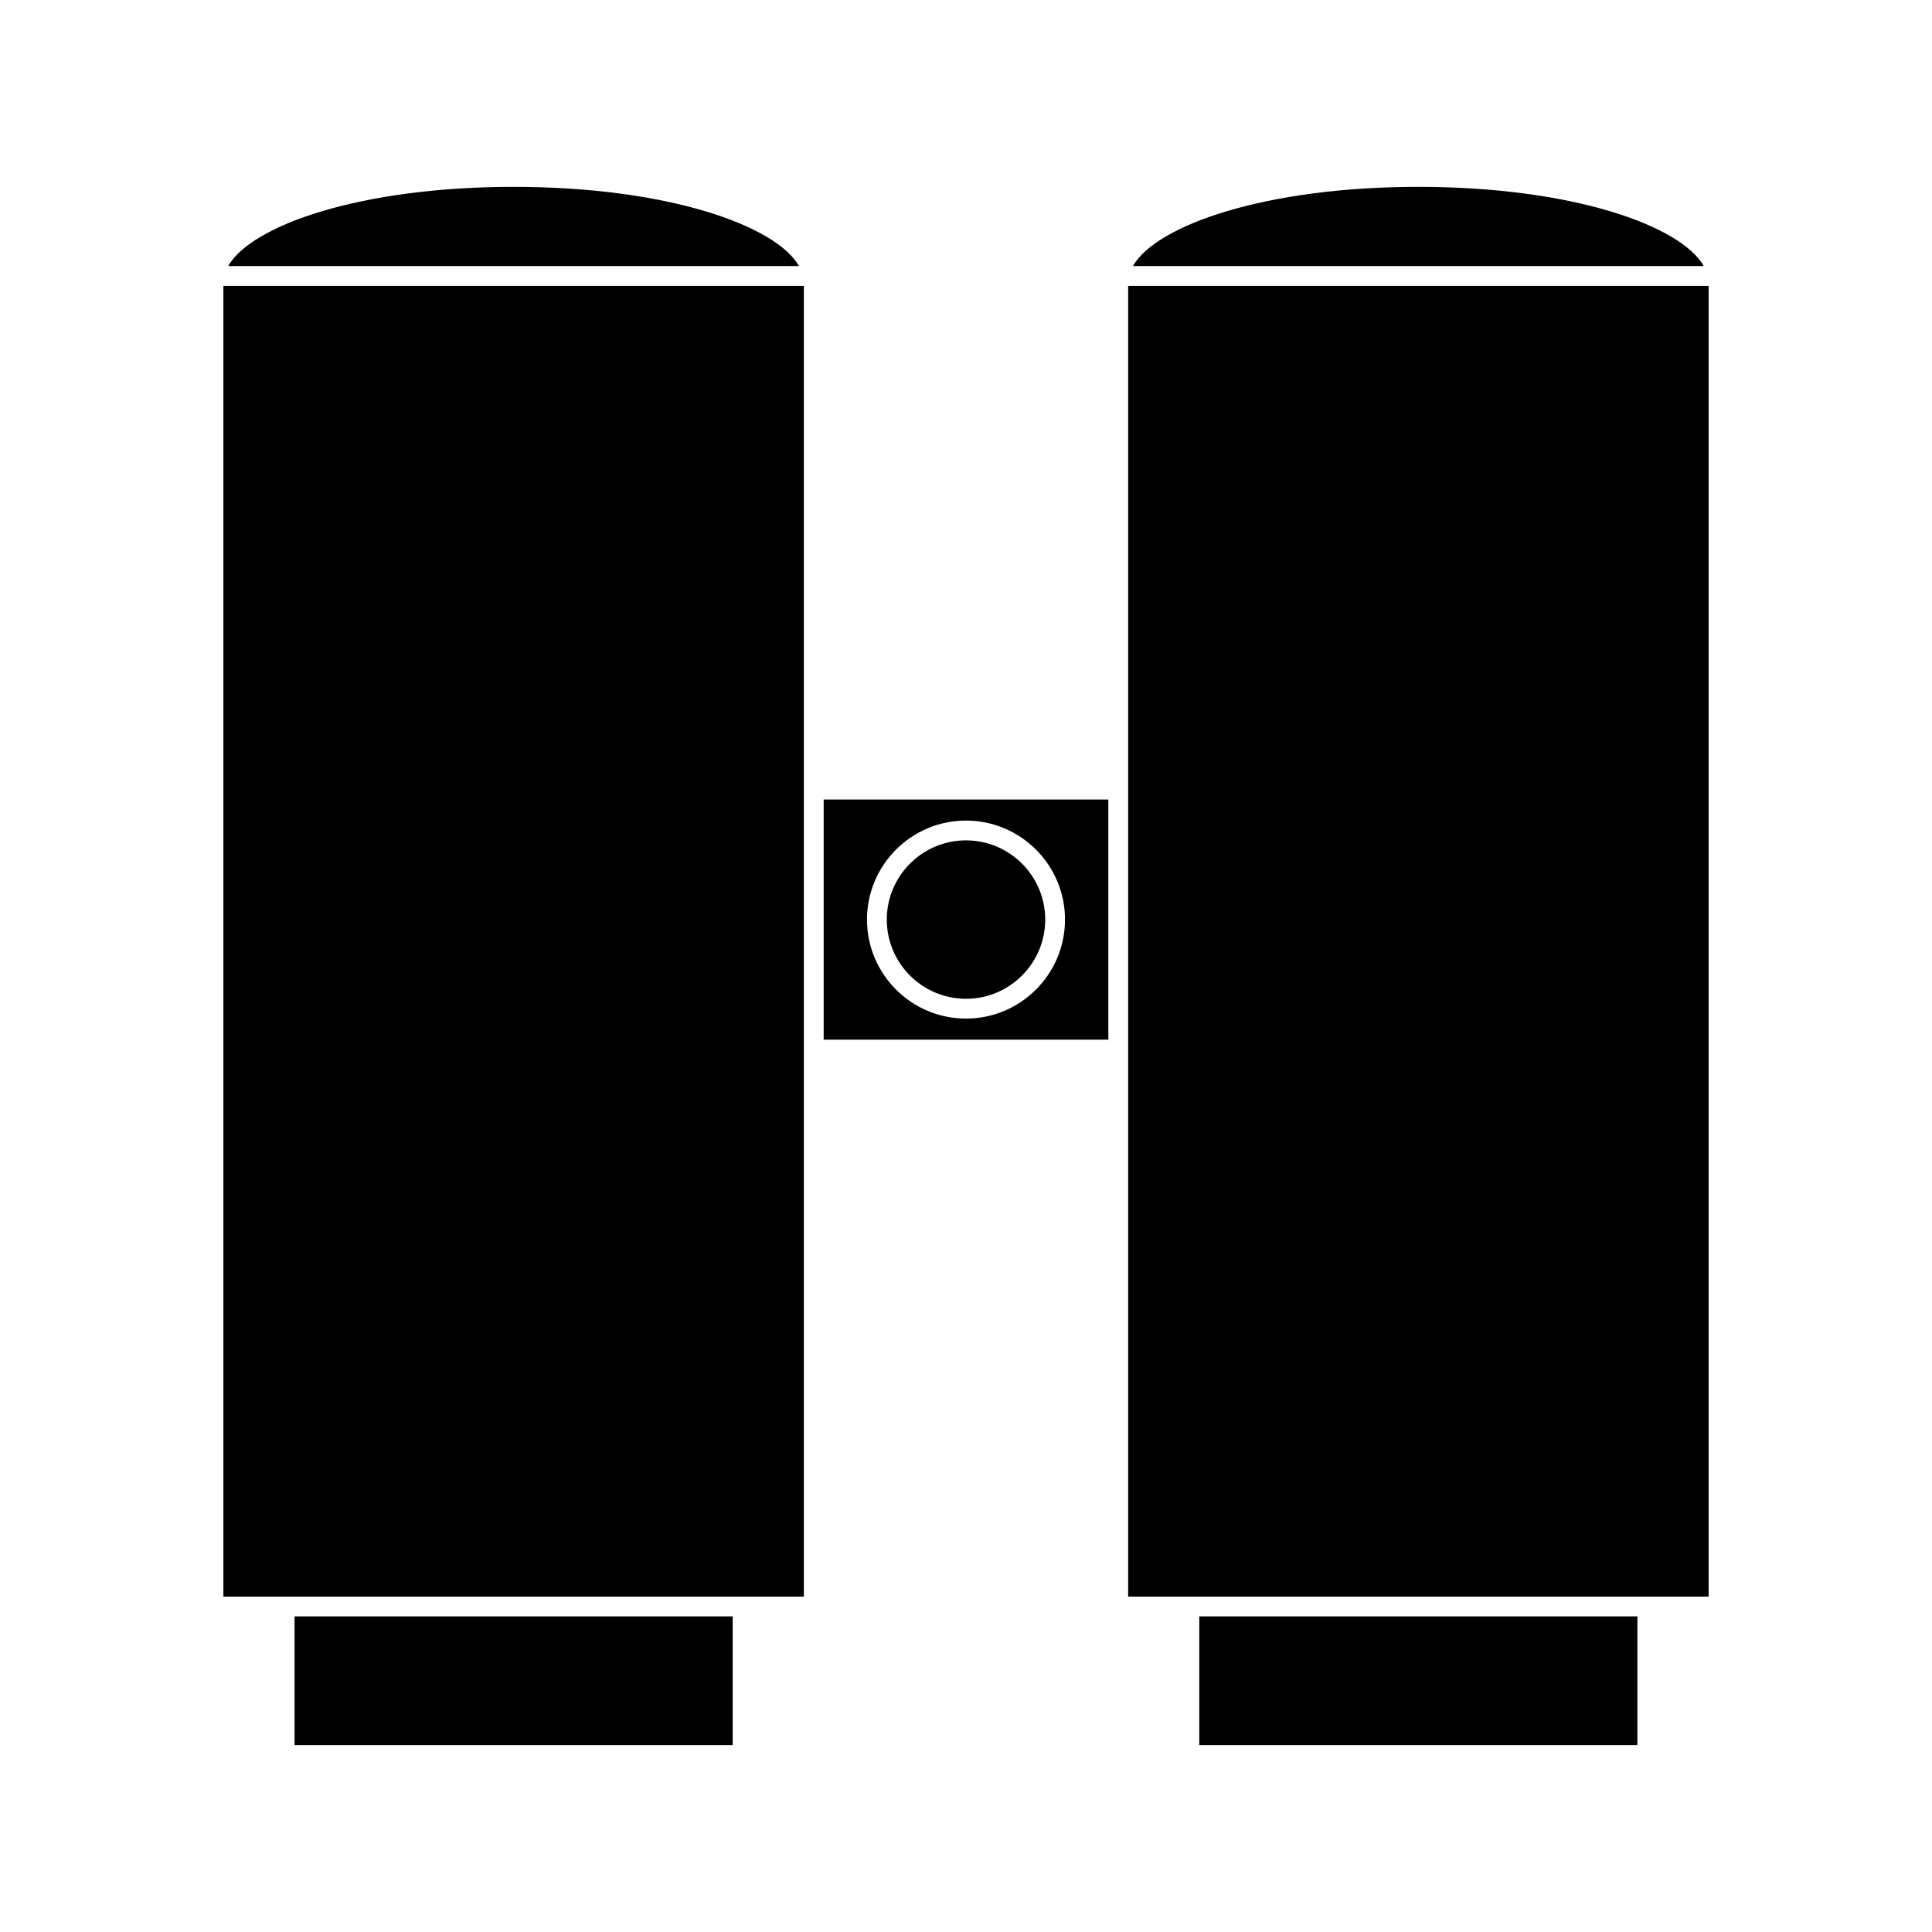
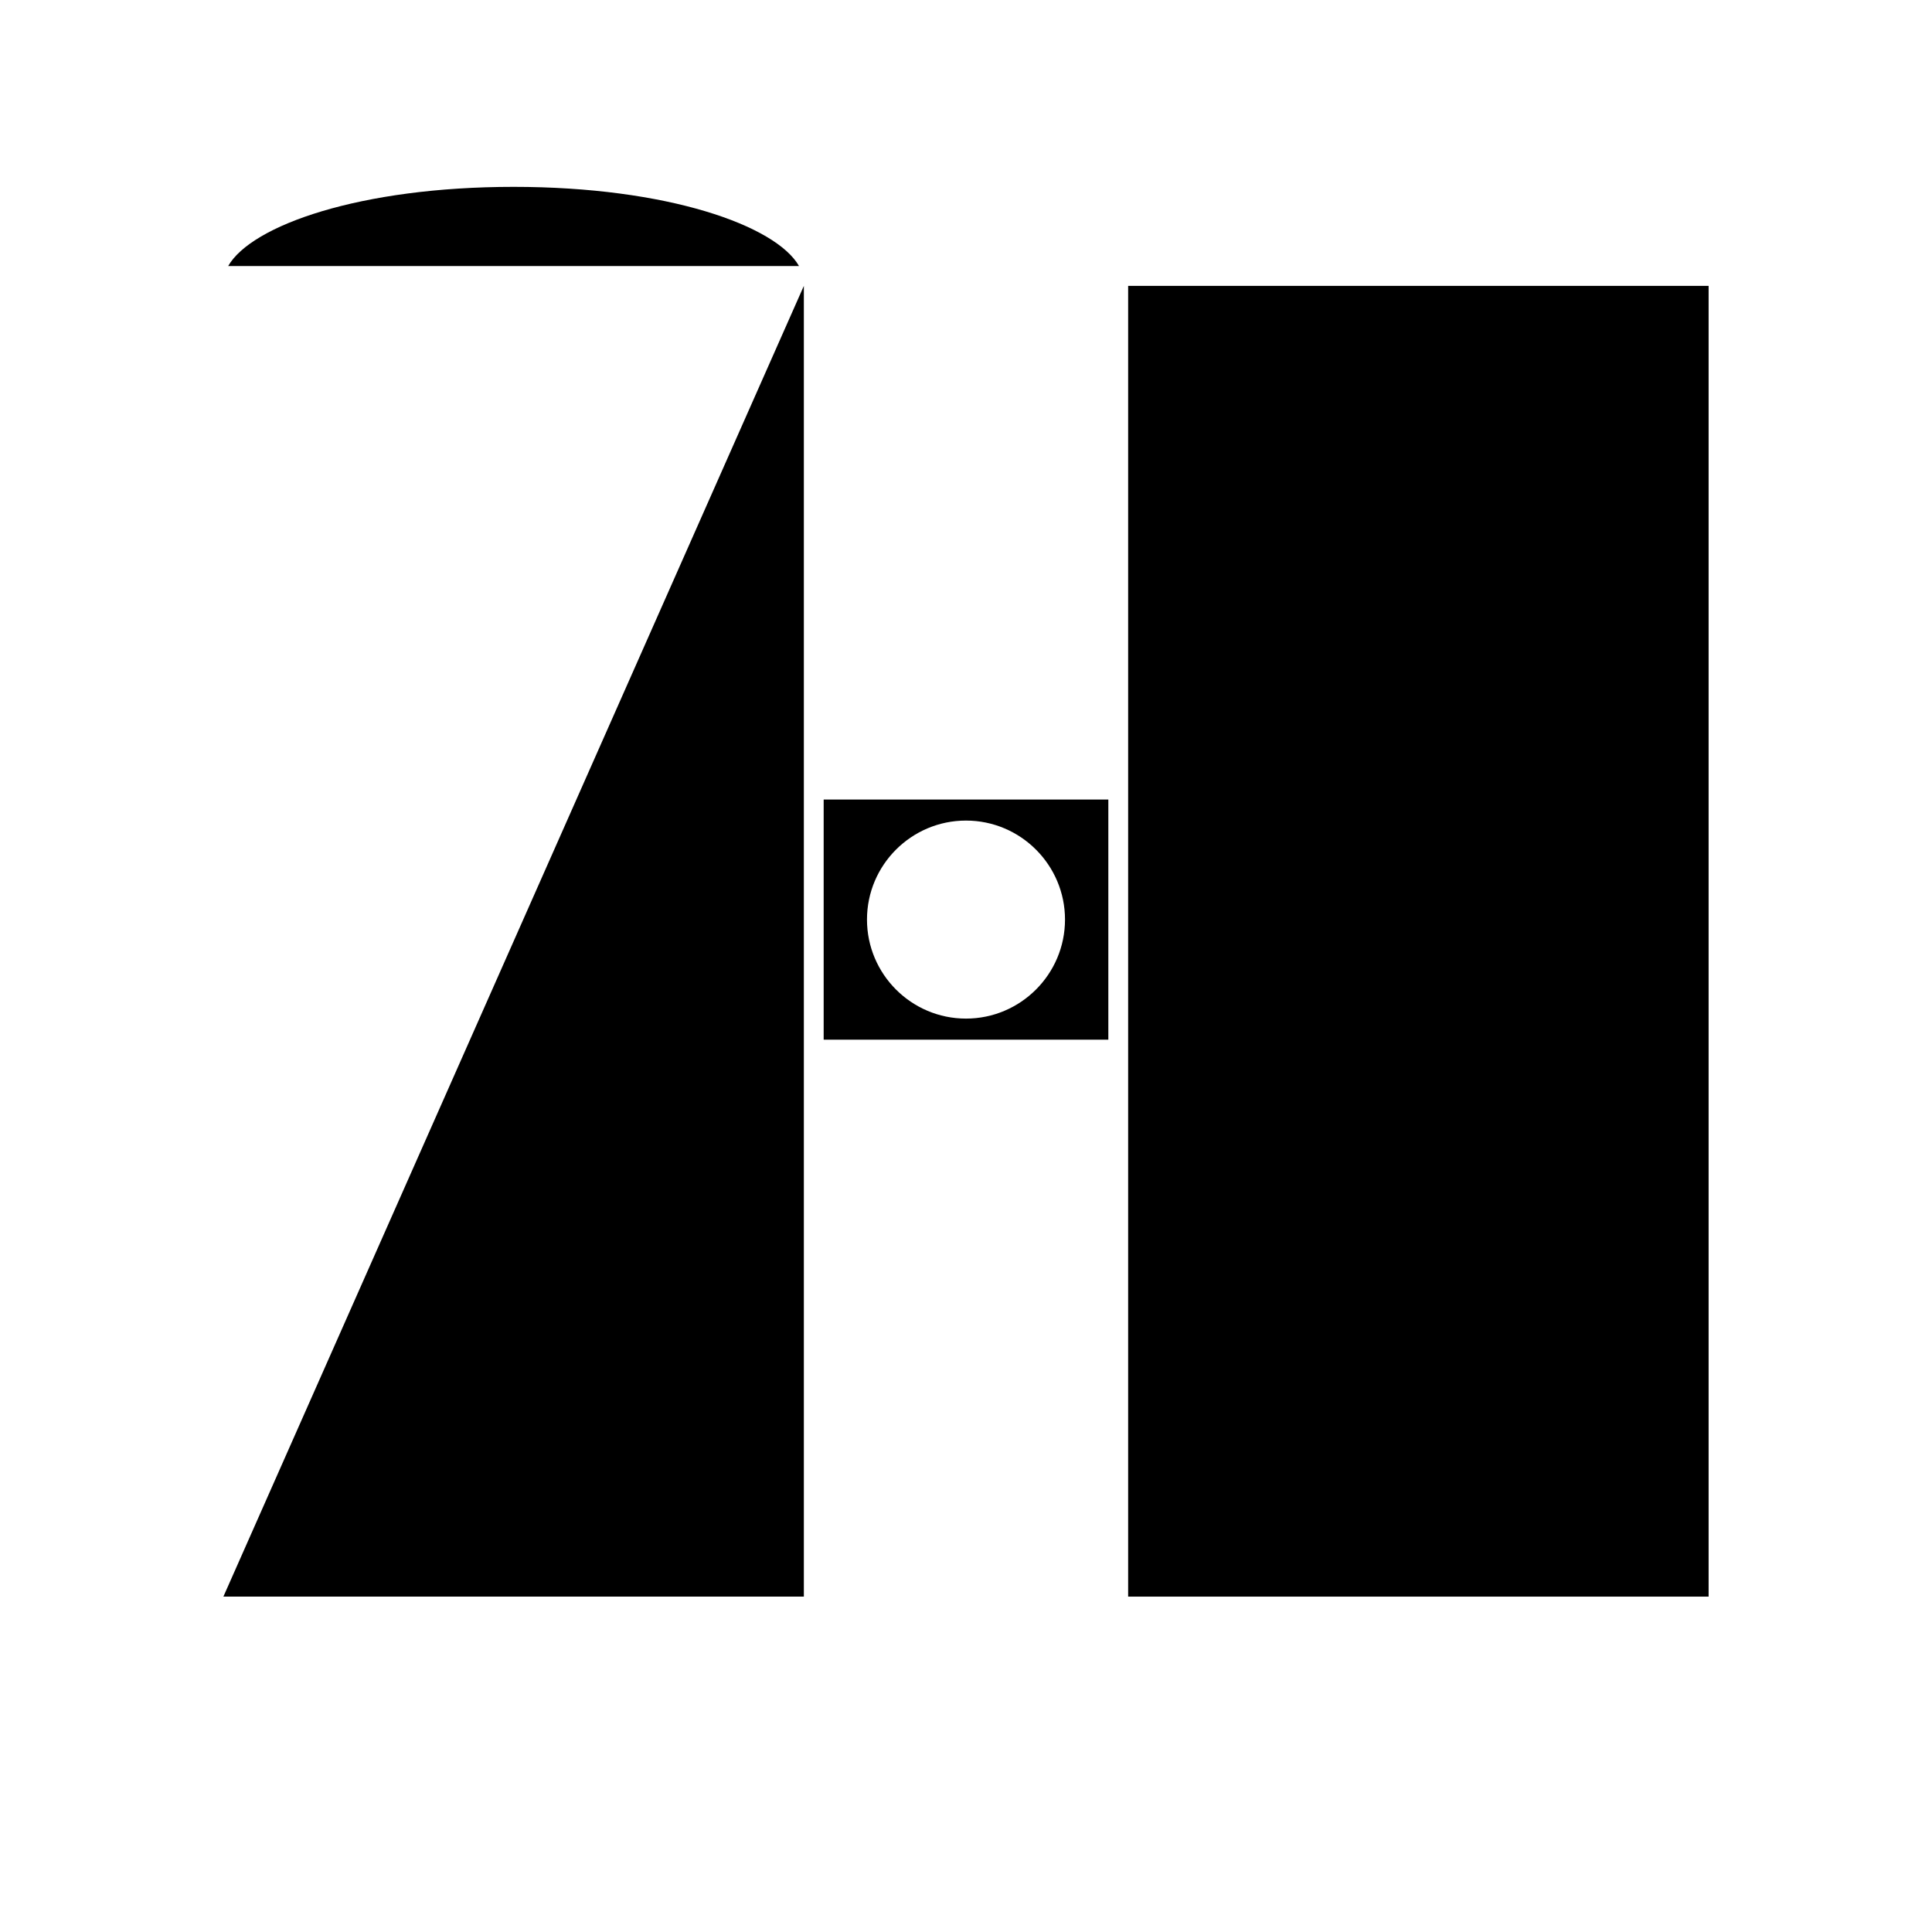
<svg xmlns="http://www.w3.org/2000/svg" fill="#000000" width="800px" height="800px" version="1.1" viewBox="144 144 512 512">
  <g>
-     <path d="m222.06 572.36h116.11v34.113h-116.11z" />
    <path d="m280.11 193.52c-40.668 0-69.488 10.203-75.648 20.992h151.29c-6.16-10.789-34.984-20.992-75.645-20.992z" />
-     <path d="m203.2 567.12h153.83v-347.36h-153.83z" />
-     <path d="m519.88 193.52c-40.66 0-69.496 10.203-75.645 20.992h151.29c-6.16-10.789-34.98-20.992-75.645-20.992z" />
-     <path d="m461.82 572.36h116.11v34.113h-116.11z" />
+     <path d="m203.2 567.12h153.83v-347.36z" />
    <path d="m362.28 419.52h75.441v-63.633h-75.441zm37.719-58.059c14.465 0 26.238 11.77 26.238 26.238s-11.777 26.238-26.238 26.238c-14.469 0-26.238-11.77-26.238-26.238-0.004-14.469 11.77-26.238 26.238-26.238z" />
    <path d="m442.97 219.76v347.36h153.83v-347.36z" />
-     <path d="m400 408.69c11.57 0 20.992-9.414 20.992-20.992 0-11.578-9.422-20.992-20.992-20.992-11.578 0-20.992 9.414-20.992 20.992 0 11.578 9.414 20.992 20.992 20.992z" />
  </g>
</svg>